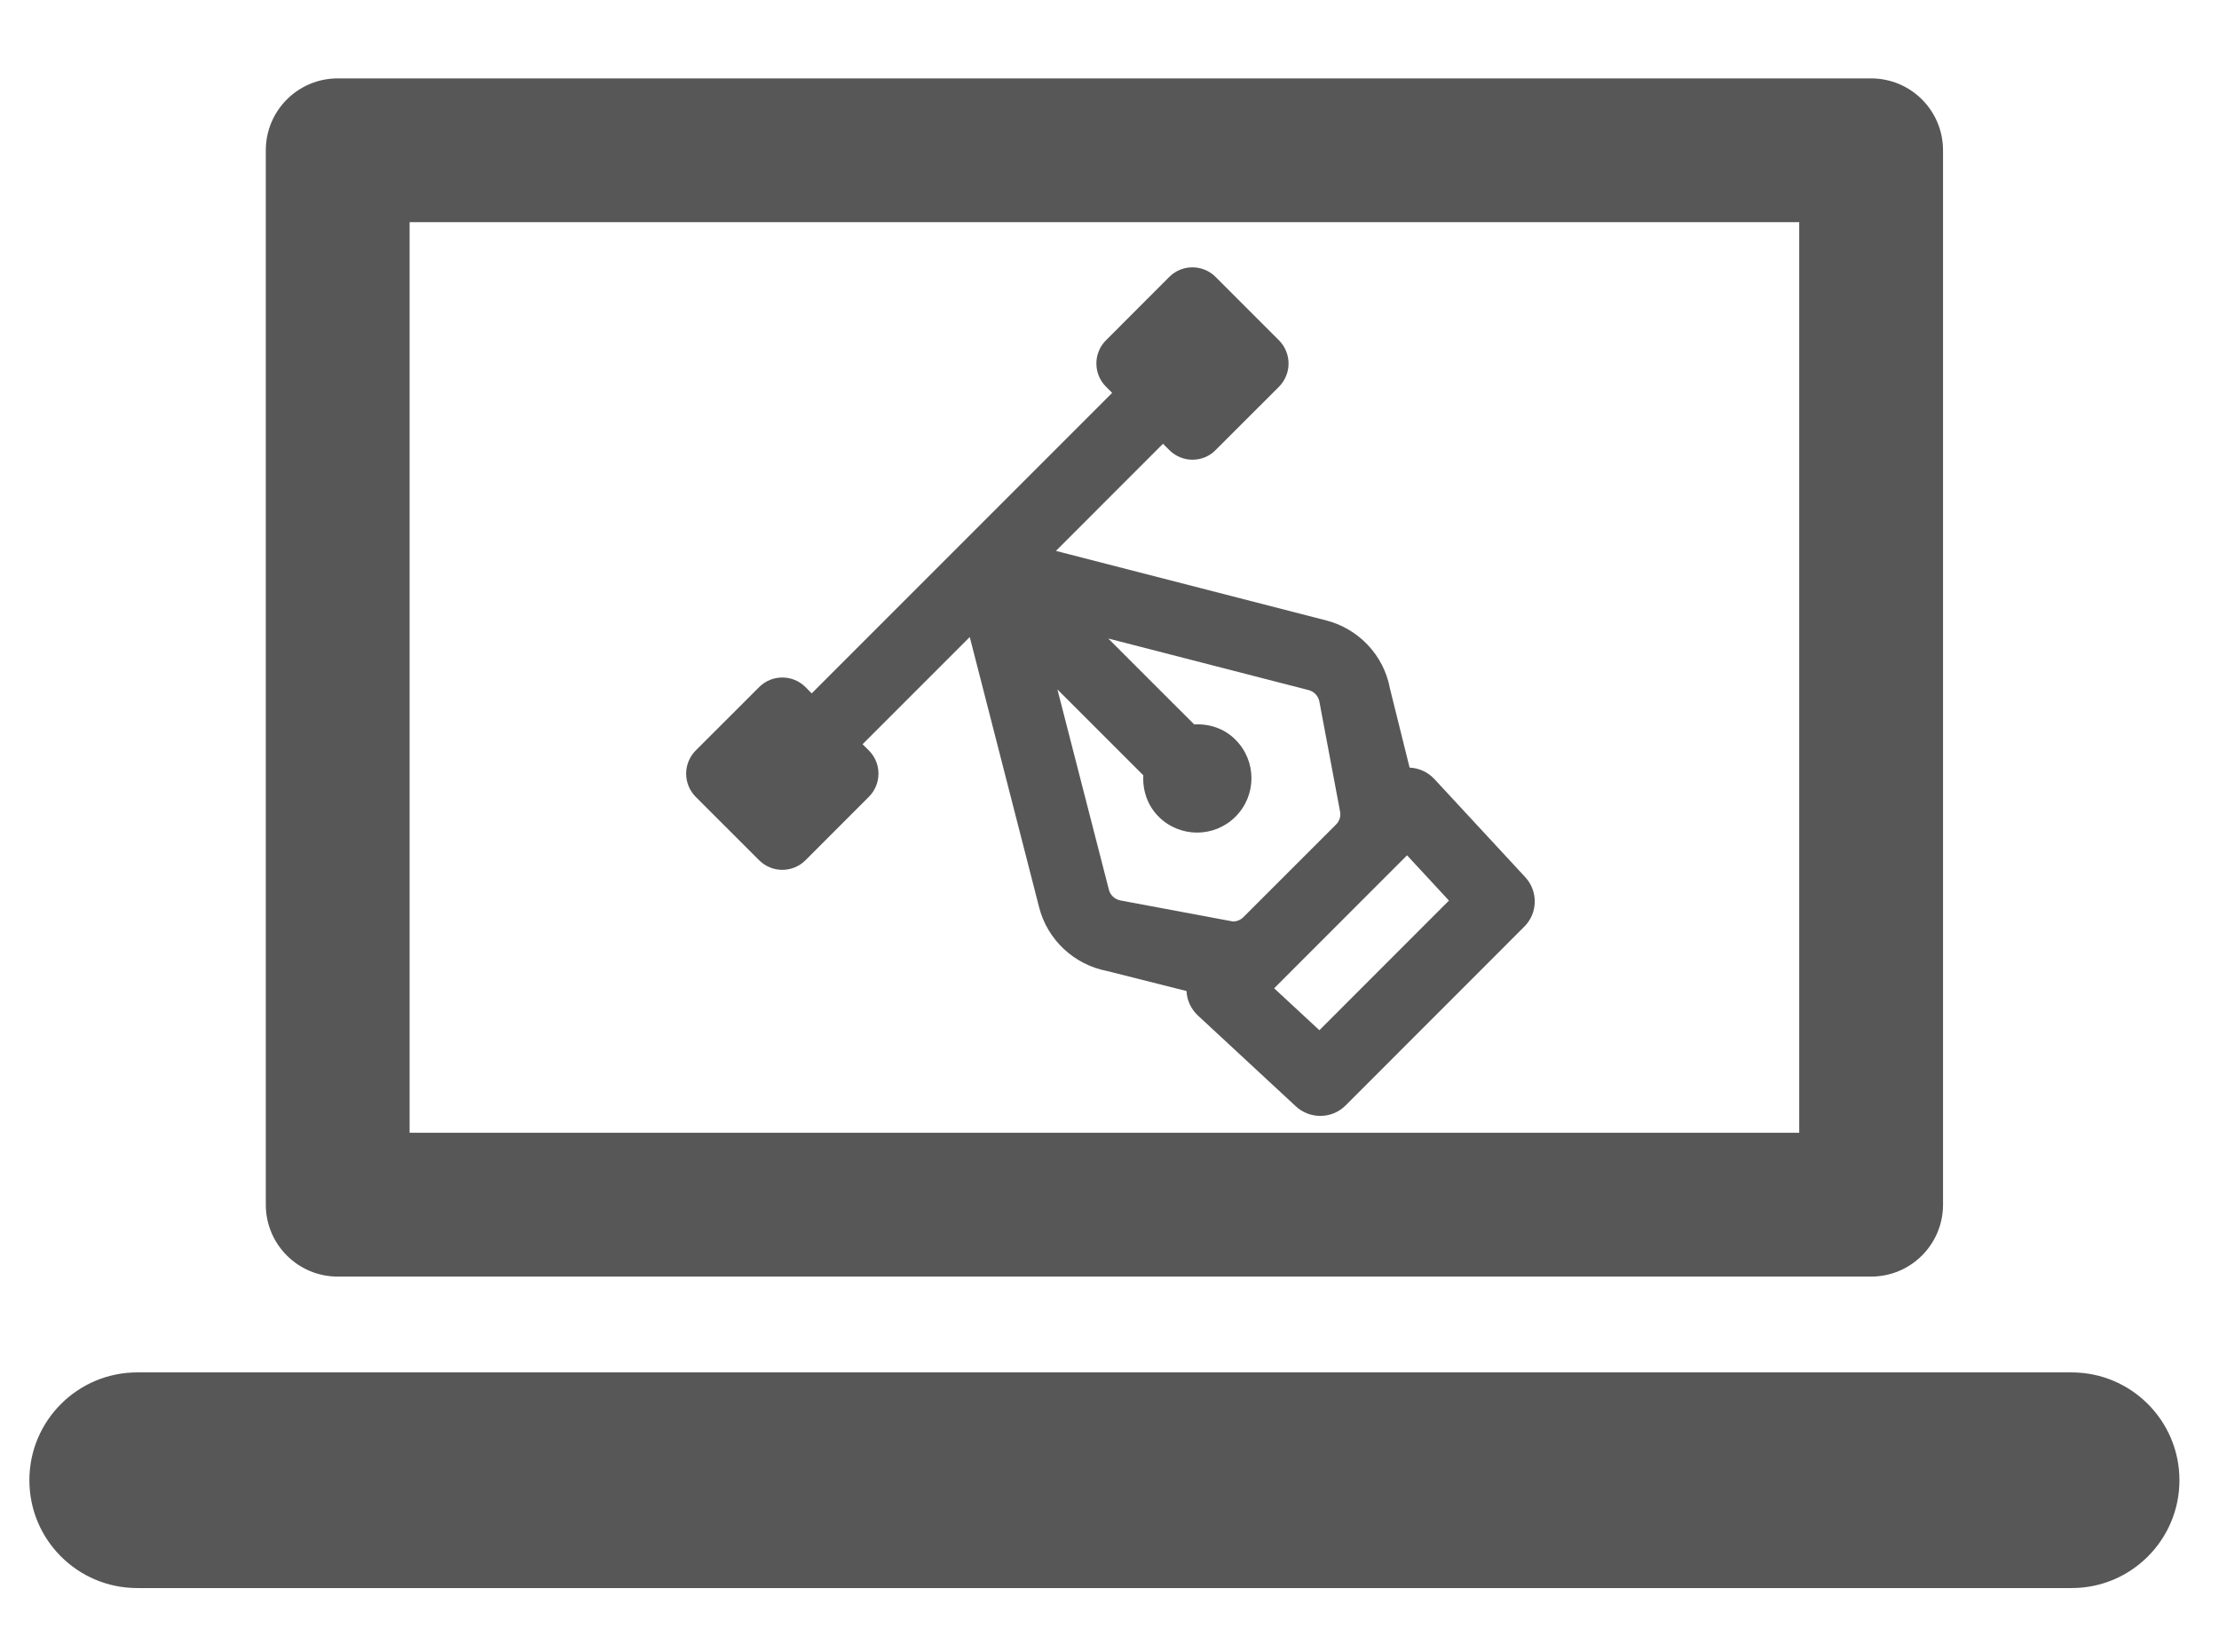
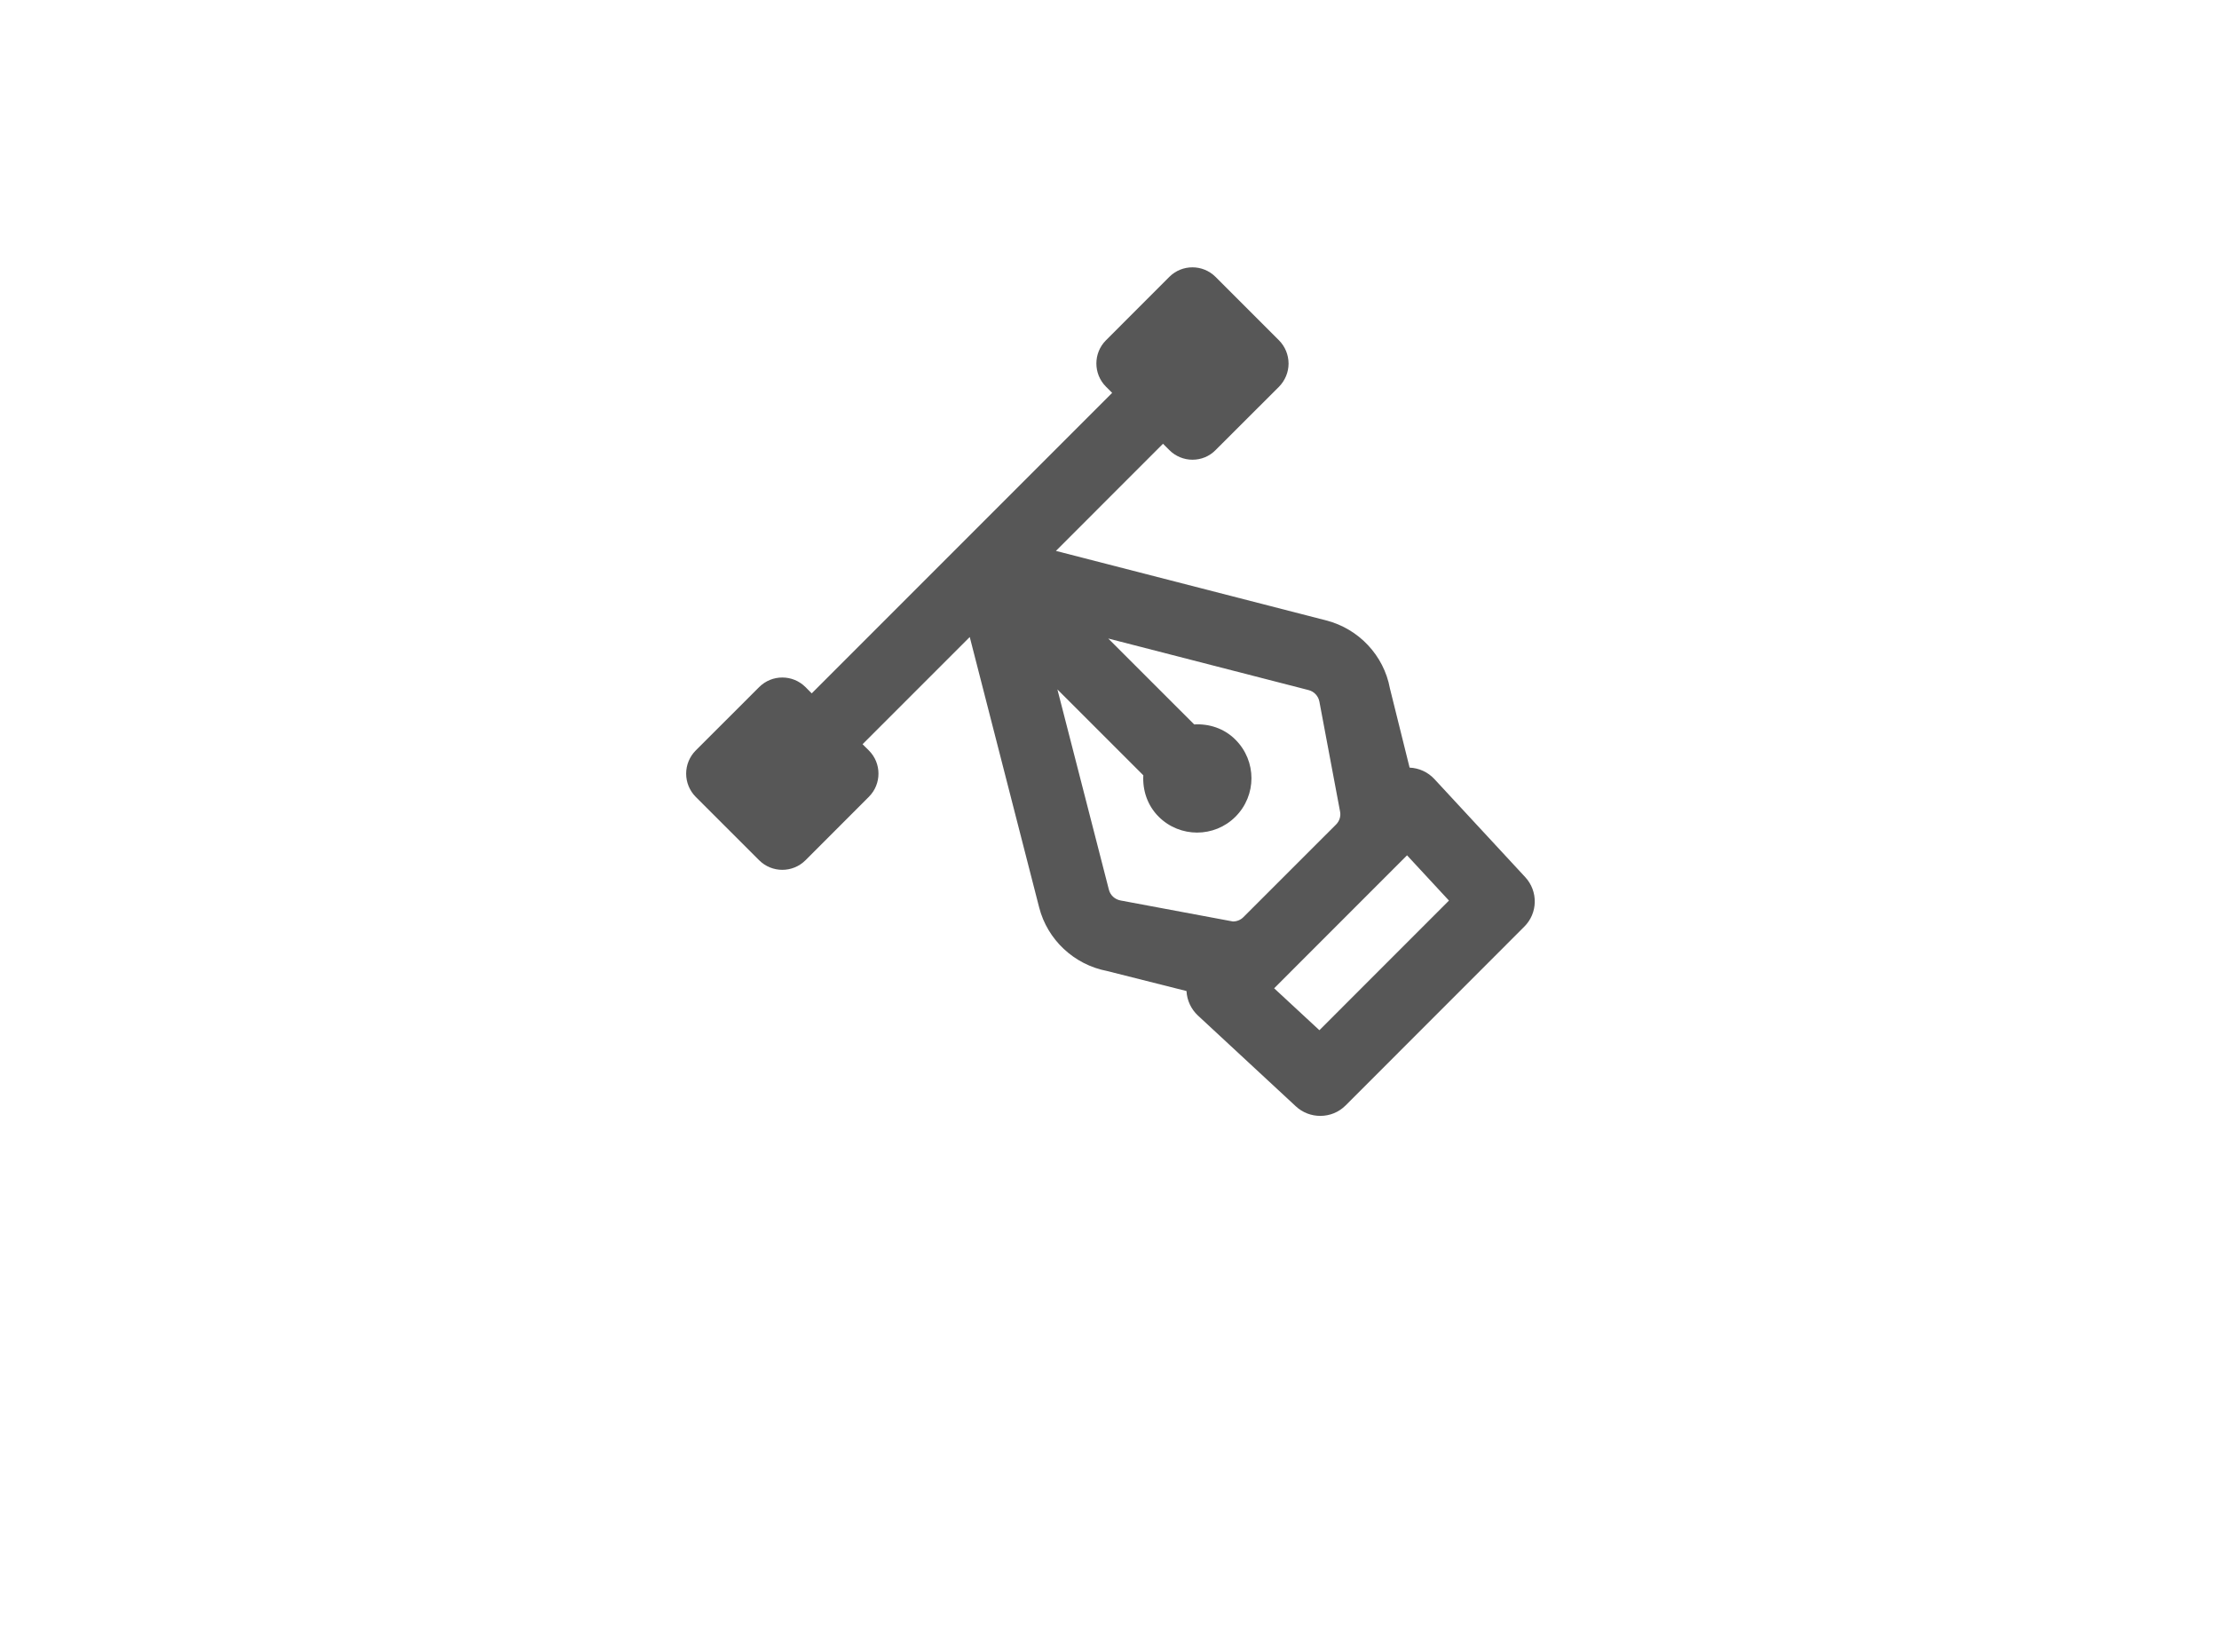
<svg xmlns="http://www.w3.org/2000/svg" version="1.1" id="Layer_1" x="0px" y="0px" width="46px" height="34.25px" viewBox="0 0 46 34.25" enable-background="new 0 0 46 34.25" xml:space="preserve">
  <g>
    <path fill="#575757" d="M31.617,18.18l-1.882-2.032c-0.134-0.144-0.317-0.228-0.514-0.237l-0.408-1.642   c-0.125-0.682-0.644-1.234-1.317-1.408l-5.607-1.442l2.22-2.221l0.131,0.131c0.127,0.128,0.301,0.2,0.48,0.2   c0.181,0,0.354-0.071,0.479-0.2l1.315-1.313c0.126-0.129,0.198-0.301,0.198-0.481c-0.001-0.181-0.072-0.353-0.198-0.48L25.199,5.74   c-0.265-0.265-0.695-0.265-0.96,0l-1.313,1.314c-0.264,0.265-0.264,0.695,0,0.96l0.129,0.129l-6.228,6.229l-0.129-0.13   c-0.265-0.265-0.696-0.265-0.961,0l-1.315,1.314c-0.126,0.127-0.198,0.299-0.198,0.48c0,0.18,0.071,0.353,0.198,0.481l1.315,1.314   c0.265,0.265,0.696,0.265,0.961,0l1.314-1.315c0.265-0.265,0.265-0.696,0-0.96l-0.131-0.13l2.222-2.222l1.439,5.606   c0.171,0.669,0.723,1.186,1.408,1.317l1.646,0.415c0.01,0.193,0.095,0.375,0.236,0.507l2.031,1.883   c0.143,0.133,0.325,0.198,0.507,0.198c0.191,0,0.381-0.072,0.526-0.218l3.699-3.701C31.881,18.93,31.89,18.474,31.617,18.18   L31.617,18.18z M25.558,19.1l-2.328-0.435c-0.121-0.023-0.214-0.109-0.243-0.225l-1.067-4.15l1.781,1.78   c-0.017,0.308,0.082,0.622,0.318,0.858c0.44,0.44,1.155,0.439,1.593,0c0.441-0.441,0.441-1.154,0-1.595   c-0.233-0.236-0.549-0.335-0.856-0.317l-1.782-1.781l4.15,1.068c0.117,0.029,0.204,0.122,0.227,0.239l0.429,2.281   c0.019,0.095-0.013,0.198-0.083,0.267l-1.921,1.92C25.718,19.069,25.641,19.1,25.558,19.1L25.558,19.1z M27.351,21.354   l-0.938-0.869l2.755-2.756l0.869,0.938L27.351,21.354z M27.351,21.354" />
-     <path fill="#575757" d="M7.001,26.461h31.787c0.824,0,1.491-0.668,1.491-1.491V3.115c0-0.823-0.667-1.49-1.491-1.49H7.001   c-0.824,0-1.491,0.667-1.491,1.49V24.97C5.51,25.793,6.177,26.461,7.001,26.461L7.001,26.461z M8.491,4.605h28.807V23.48H8.491   V4.605z M8.491,4.605" />
-     <path fill="#575757" d="M42.945,28.447H2.845c-1.234,0-2.236,1.001-2.236,2.235c0,1.235,1.001,2.235,2.236,2.235h40.101   c1.233,0,2.234-1,2.234-2.235C45.18,29.448,44.179,28.447,42.945,28.447L42.945,28.447z M42.945,28.447" />
  </g>
</svg>